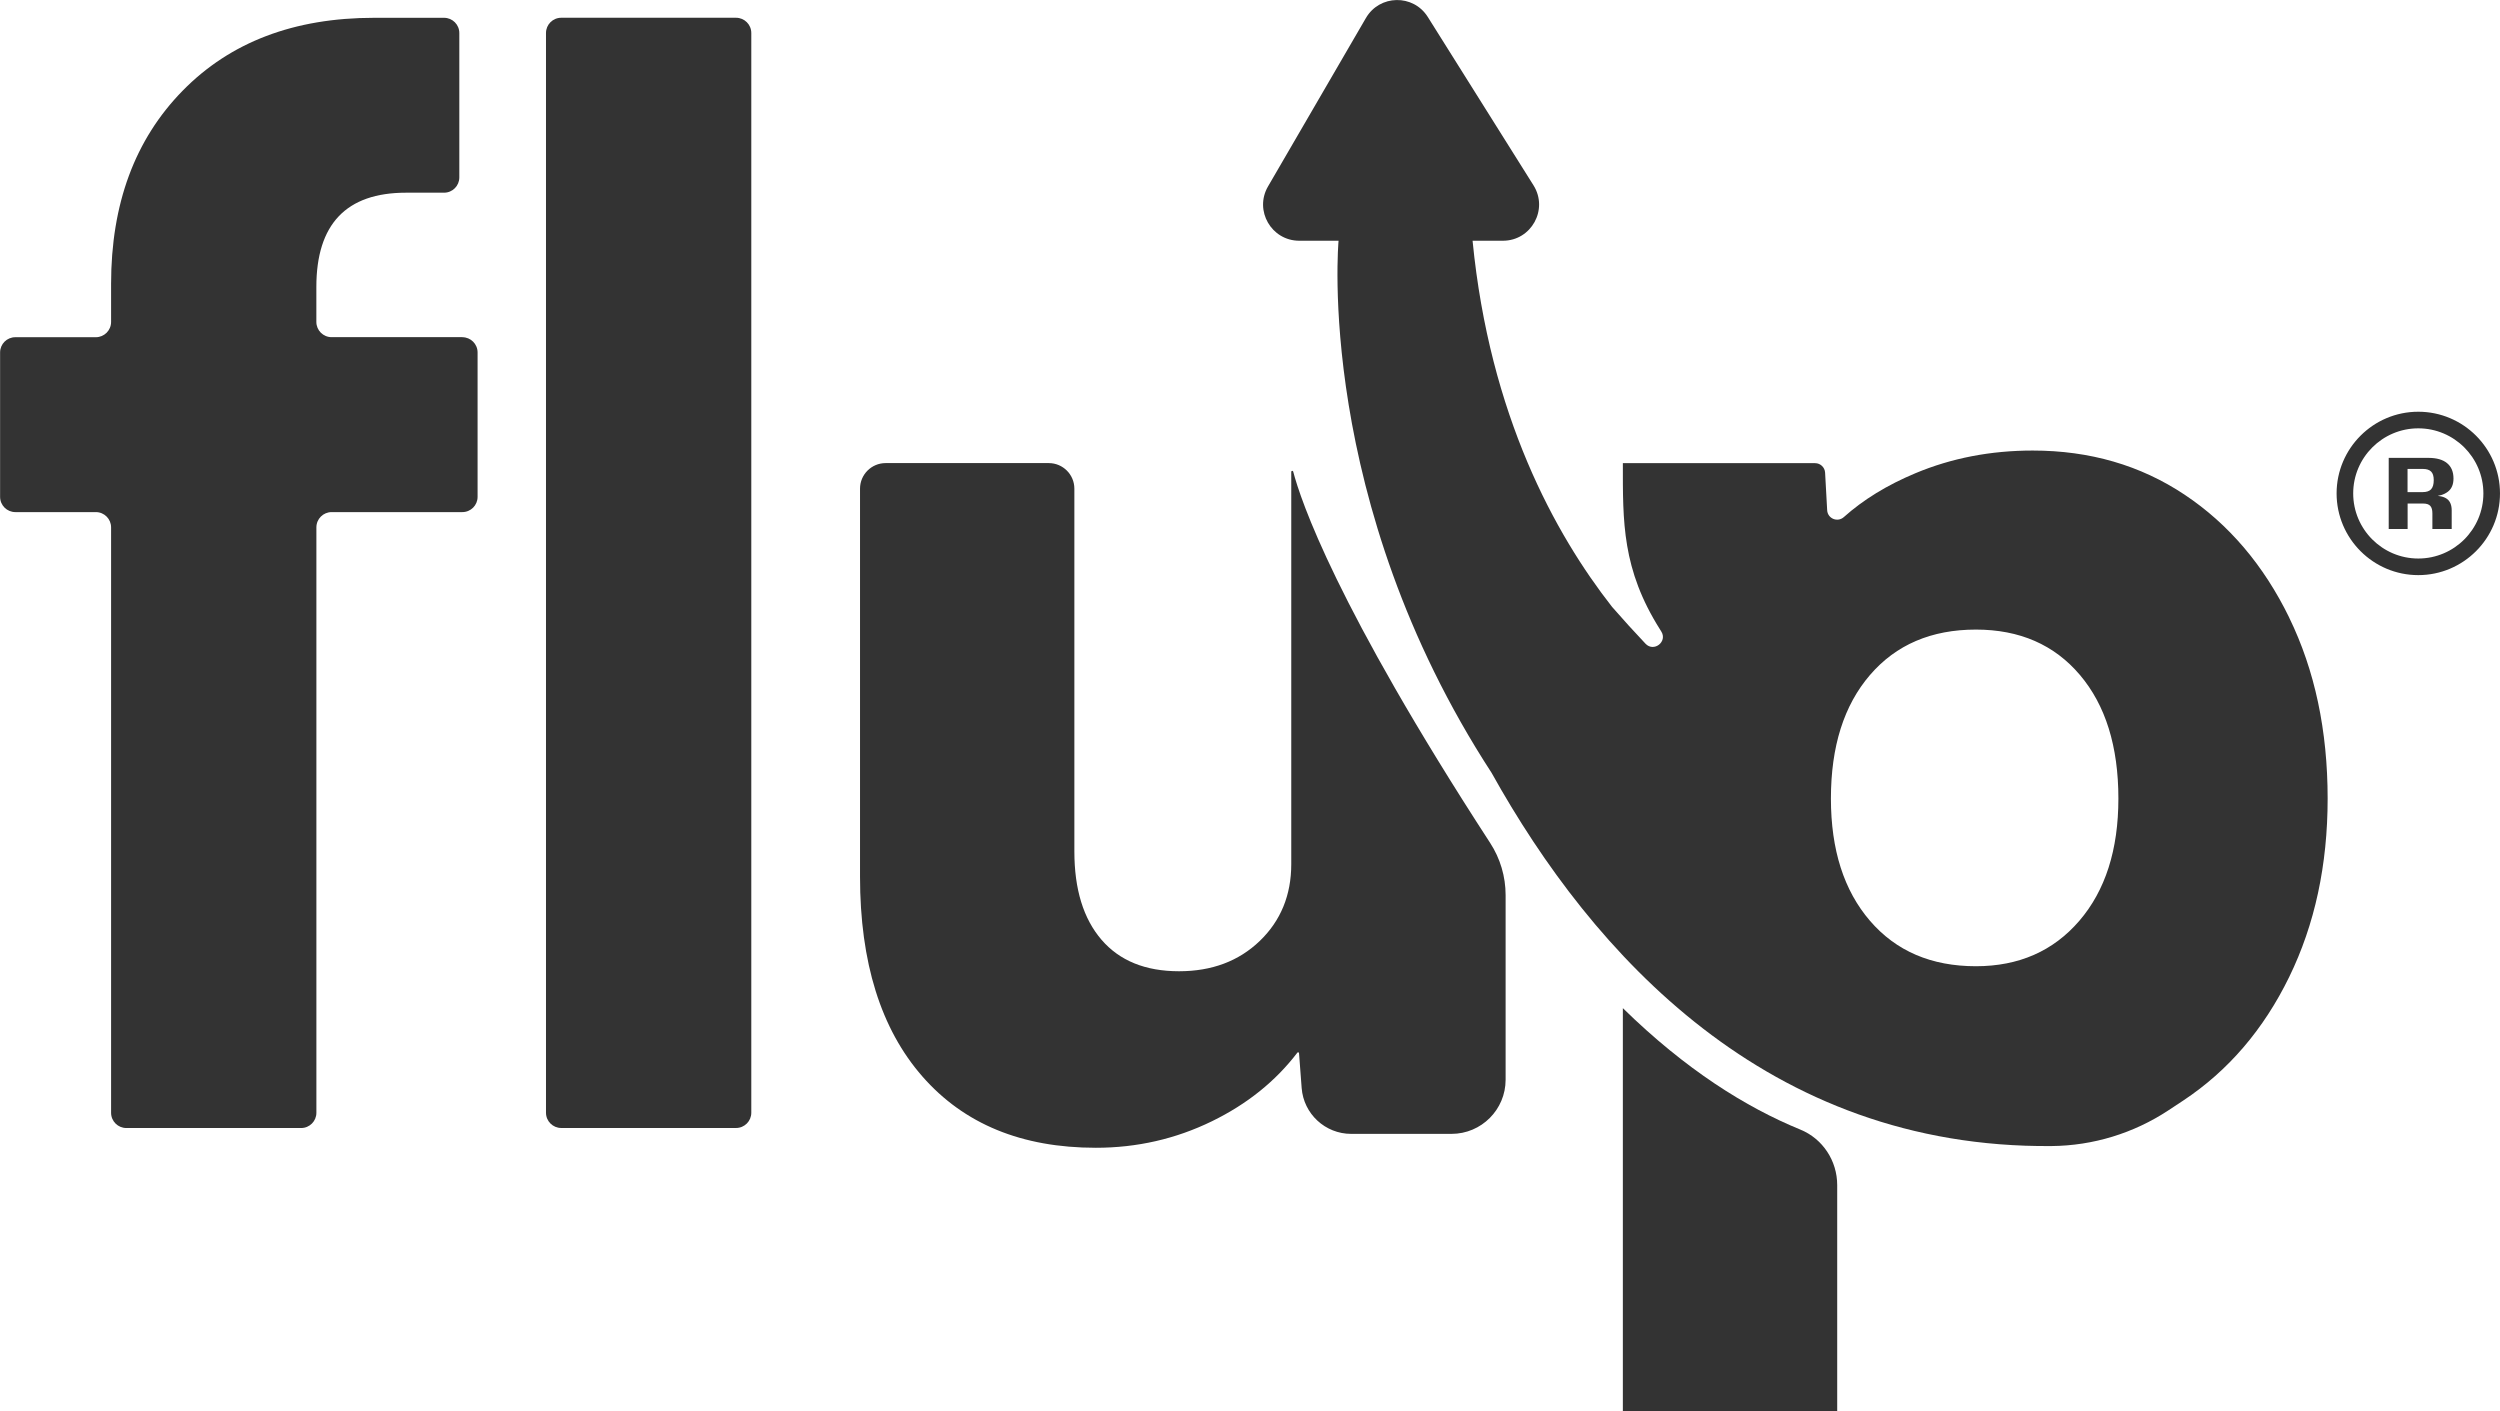
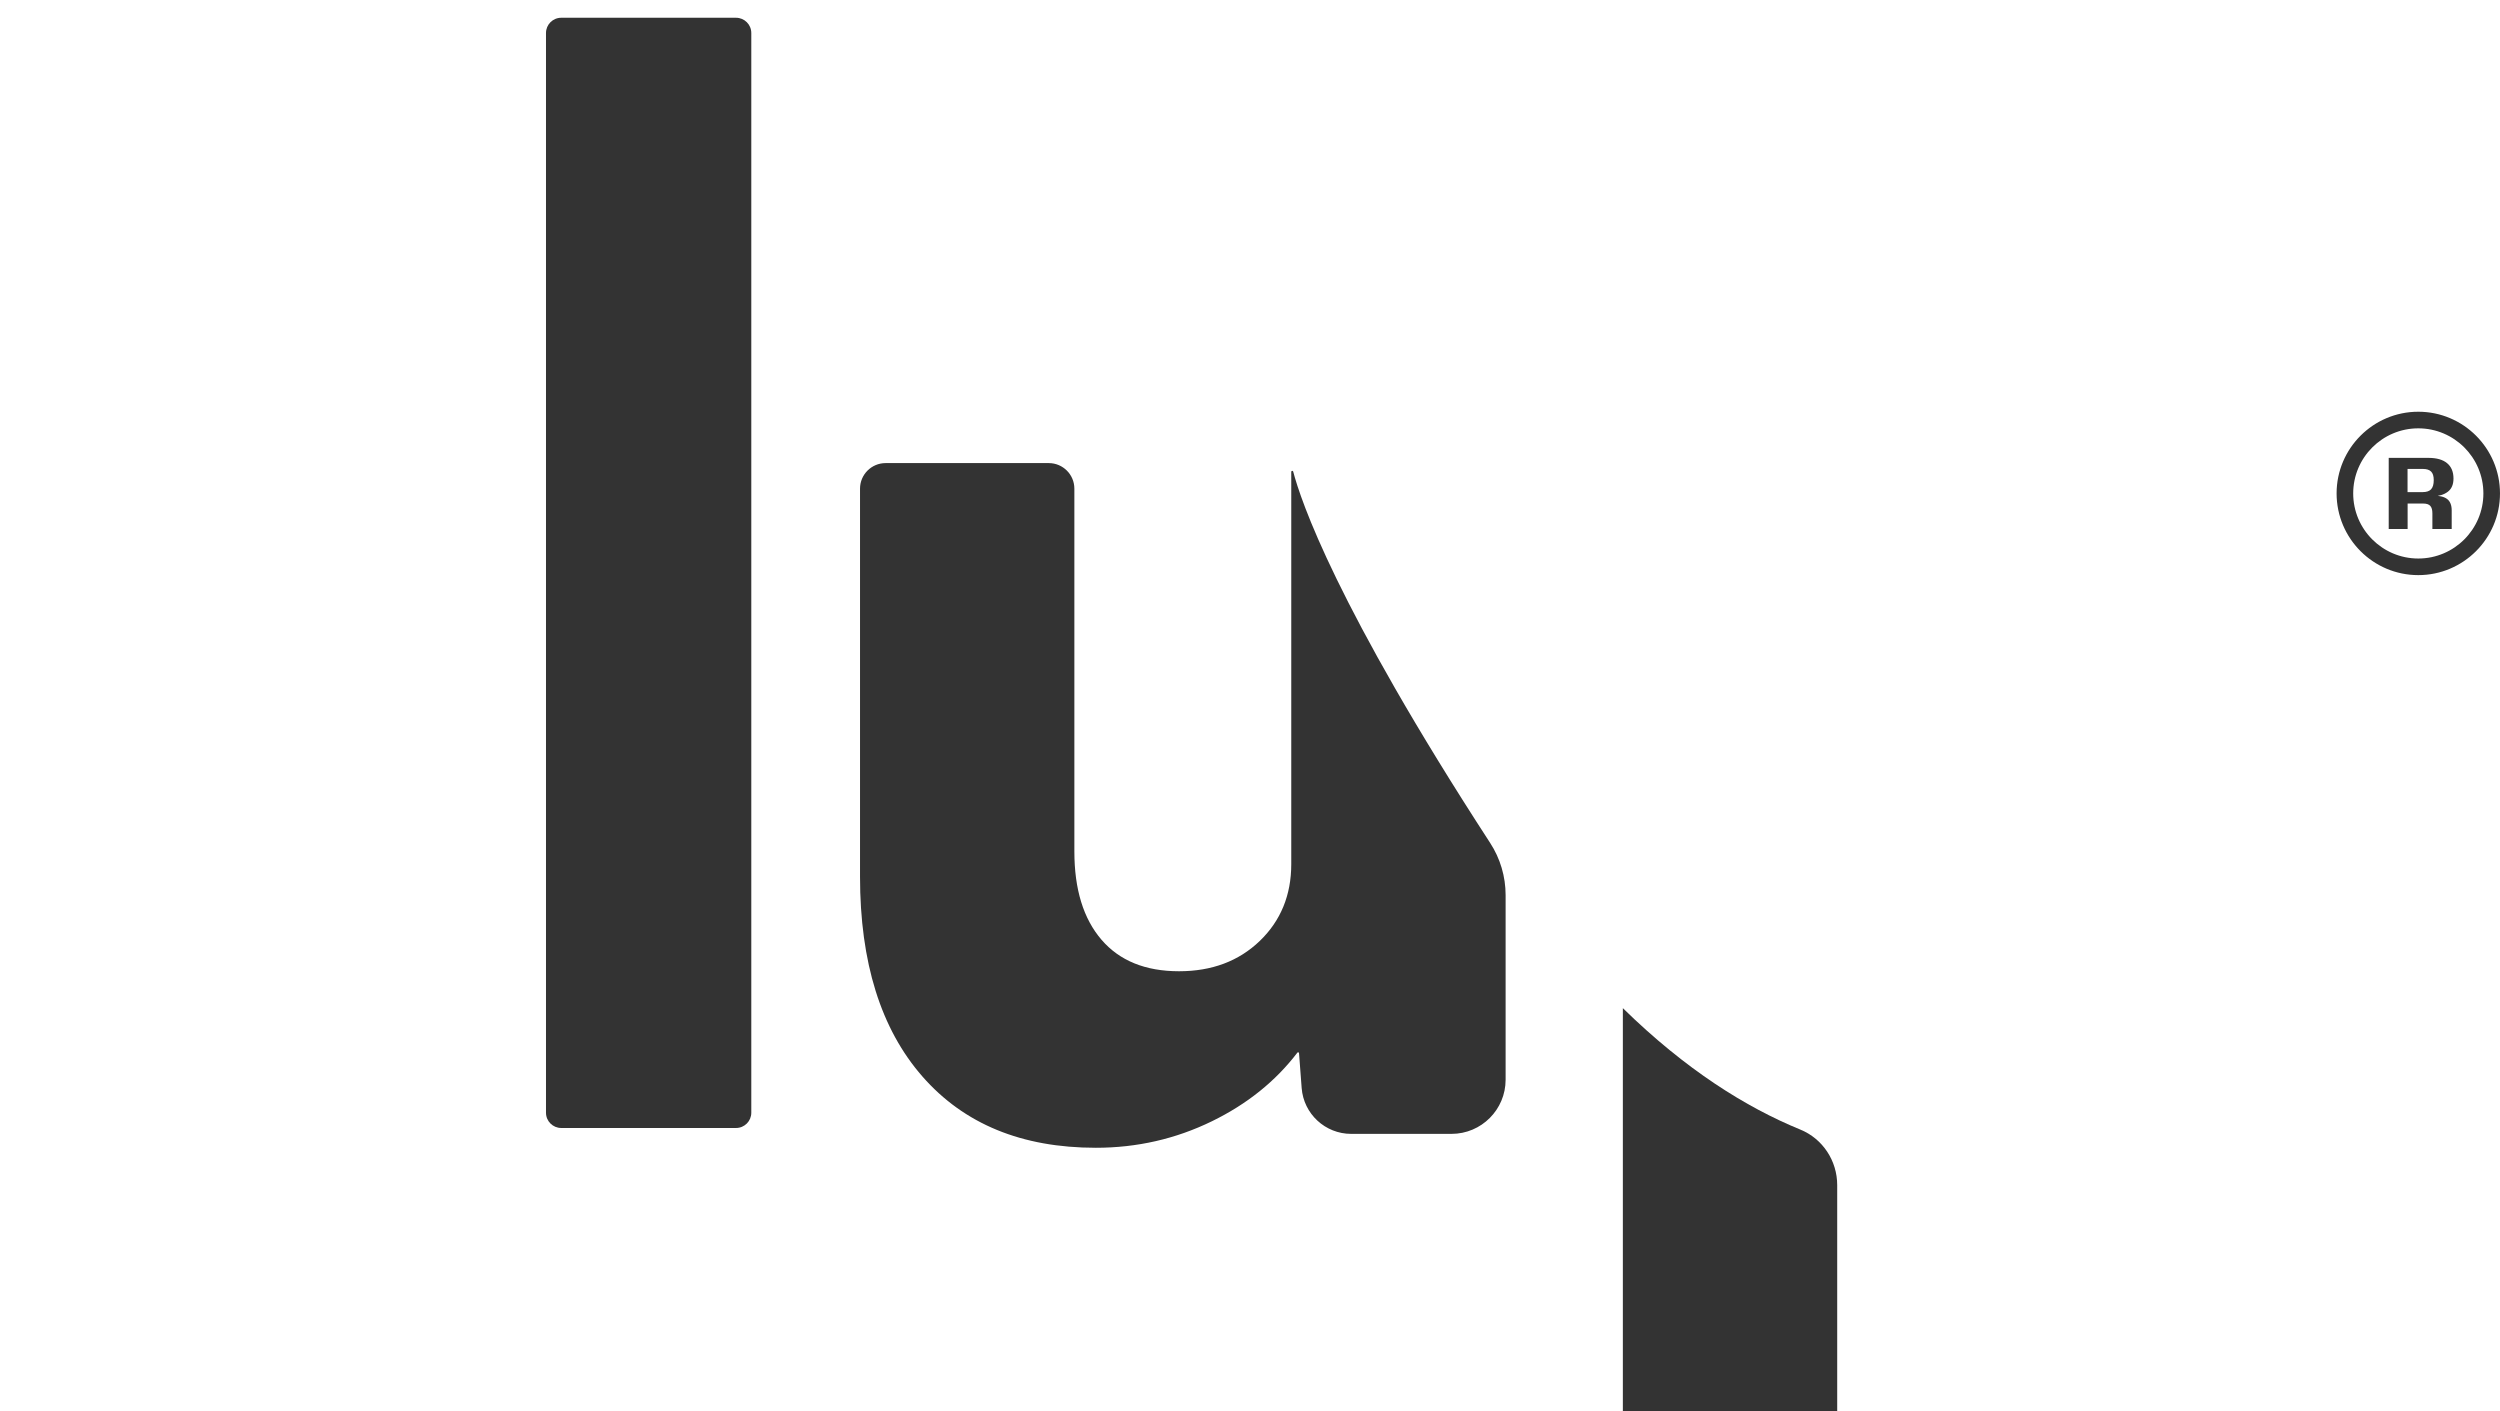
<svg xmlns="http://www.w3.org/2000/svg" xml:space="preserve" width="102.689mm" height="57.971mm" version="1.1" style="shape-rendering:geometricPrecision; text-rendering:geometricPrecision; image-rendering:optimizeQuality; fill-rule:evenodd; clip-rule:evenodd" viewBox="0 0 627.95 354.5">
  <defs>
    <style type="text/css">
   
    .fil0 {fill:#333333;fill-rule:nonzero}
   
  </style>
  </defs>
  <g id="Capa_x0020_1">
    <path class="fil0" d="M610.65 122.89c0.44,-0.48 0.66,-1.24 0.66,-2.3 0,-0.99 -0.22,-1.7 -0.66,-2.14 -0.44,-0.44 -1.12,-0.66 -2.04,-0.66l-3.88 0 0 5.82 3.8 0c0.97,0 1.67,-0.24 2.12,-0.71zm-10.66 -7.88l9.98 0c2.06,0 3.62,0.44 4.69,1.33 1.07,0.88 1.61,2.17 1.61,3.85 0,1.51 -0.48,2.63 -1.45,3.35 -0.97,0.72 -2.19,1.09 -3.65,1.11l0 -0.15c1.58,-0.02 2.75,0.27 3.51,0.85 0.76,0.59 1.14,1.54 1.14,2.84l0 4.69 -4.85 0 0 -3.93c0,-0.85 -0.17,-1.48 -0.52,-1.87 -0.35,-0.4 -0.95,-0.6 -1.8,-0.6l-3.9 0 0 6.4 -4.75 0 0 -17.88z" />
    <path class="fil0" d="M607.43 107.59c-9.02,0 -16.35,7.34 -16.35,16.35 0,9.01 7.33,16.35 16.35,16.35 9.01,0 16.35,-7.34 16.35,-16.35 0,-9.01 -7.33,-16.35 -16.35,-16.35zm0 36.87c-11.32,0 -20.52,-9.21 -20.52,-20.52 0,-11.32 9.21,-20.52 20.52,-20.52 11.32,0 20.52,9.21 20.52,20.52 0,11.32 -9.21,20.52 -20.52,20.52z" />
    <path class="fil0" d="M184.88 4.46l-43.91 0c-2.12,0 -3.83,1.72 -3.83,3.83l0 271.21c0,2.12 1.72,3.83 3.83,3.83l43.91 0c2.12,0 3.83,-1.72 3.83,-3.83l0 -271.21c0,-2.12 -1.72,-3.83 -3.83,-3.83z" />
-     <path class="fil0" d="M116.12 84.69l-32.83 0c-2.12,0 -3.83,-1.72 -3.83,-3.83l0 -8.78c0,-15.79 7.51,-23.68 22.54,-23.68l9.54 0c2.12,0 3.83,-1.72 3.83,-3.83l0 -36.27c0,-2.12 -1.72,-3.83 -3.83,-3.83l-17.56 0c-20.12,0 -36.16,6.11 -48.13,18.34 -11.97,12.23 -17.95,28.4 -17.95,48.52l0 9.54c0,2.12 -1.72,3.83 -3.83,3.83l-20.22 0c-2.12,0 -3.83,1.71 -3.83,3.83l0 36.27c0,2.12 1.72,3.83 3.83,3.83l20.22 0c2.12,0 3.83,1.72 3.83,3.83l0 147.05c0,2.12 1.72,3.83 3.83,3.83l43.91 0c2.12,0 3.83,-1.72 3.83,-3.83l0 -147.05c0,-2.12 1.72,-3.83 3.83,-3.83l32.83 0c2.12,0 3.83,-1.71 3.83,-3.83l0 -36.27c0,-2.12 -1.72,-3.83 -3.83,-3.83z" />
    <path class="fil0" d="M452.21 283.73c-13.61,-5.57 -28.78,-15.02 -44.58,-30.5l0 101.27 53.84 0 0 -56.83c0,-6.09 -3.62,-11.63 -9.26,-13.94z" />
    <path class="fil0" d="M324.81 118.44c-0.07,-0.27 -0.47,-0.21 -0.47,0.07l0 98.53c0,7.81 -2.65,14.25 -7.92,19.32 -5.28,5.07 -12.04,7.6 -20.27,7.6 -8.45,0 -14.94,-2.64 -19.48,-7.92 -4.54,-5.28 -6.81,-12.67 -6.81,-22.17l0 -91.12c0,-3.55 -2.88,-6.43 -6.43,-6.43l-40.98 0c-3.55,0 -6.43,2.88 -6.43,6.43l0 97.45c0,21.54 5.23,38.27 15.68,50.2 10.45,11.93 24.96,17.9 43.55,17.9 10.34,0 20.06,-2.22 29.14,-6.65 8.88,-4.33 16.02,-10.08 21.48,-17.24 0.13,-0.17 0.41,-0.1 0.42,0.12l0.66 8.75c0.49,6.51 5.92,11.53 12.44,11.53l25.19 0c7.51,0 13.6,-6.09 13.6,-13.6l0 -46.37c0,-4.66 -1.35,-9.22 -3.89,-13.12 -38.78,-59.67 -47.6,-86.11 -49.47,-93.29z" />
-     <path class="fil0" d="M522.28 231.3c-6.54,7.6 -15.2,11.4 -25.97,11.4 -11.19,0 -20.06,-3.8 -26.6,-11.4 -6.55,-7.6 -9.82,-17.84 -9.82,-30.72 0,-13.09 3.27,-23.43 9.82,-31.04 6.54,-7.6 15.41,-11.4 26.6,-11.4 10.98,0 19.69,3.8 26.13,11.4 6.44,7.6 9.66,17.95 9.66,31.04 0,12.88 -3.28,23.12 -9.82,30.72zm52.73 -76.17c-6.44,-13.19 -15.2,-23.49 -26.29,-30.88 -11.08,-7.38 -23.8,-11.08 -38.16,-11.08 -10.56,0 -20.38,1.9 -29.45,5.7 -7.09,2.96 -13.08,6.64 -17.97,11.01 -1.58,1.41 -4.07,0.39 -4.19,-1.72l-0.52 -9.44c-0.07,-1.33 -1.18,-2.38 -2.51,-2.38l-48.29 0c0,14.72 -0.24,26.62 9.36,41.81 0.1,0.16 0.2,0.31 0.29,0.47 1.62,2.56 -1.86,5.27 -3.95,3.08 -2.8,-2.95 -5.63,-6.08 -8.41,-9.26 -14.3,-18.25 -30.74,-48.09 -35.04,-91.97l7.62 0c7.14,0 11.48,-7.86 7.69,-13.91l-26.56 -42.3c-3.63,-5.78 -12.1,-5.64 -15.54,0.27l-24.59 42.3c-3.52,6.05 0.85,13.64 7.85,13.64l9.87 0c0,0 -6.05,65.25 38.44,133.66 25.43,45.65 69.29,94.35 140.65,93.74 10.43,-0.09 20.61,-3.21 29.32,-8.95l3.76 -2.48c11.3,-7.49 20.17,-17.84 26.61,-31.03 6.44,-13.2 9.66,-28.14 9.66,-44.82 0,-17.1 -3.22,-32.25 -9.66,-45.45z" />
  </g>
</svg>